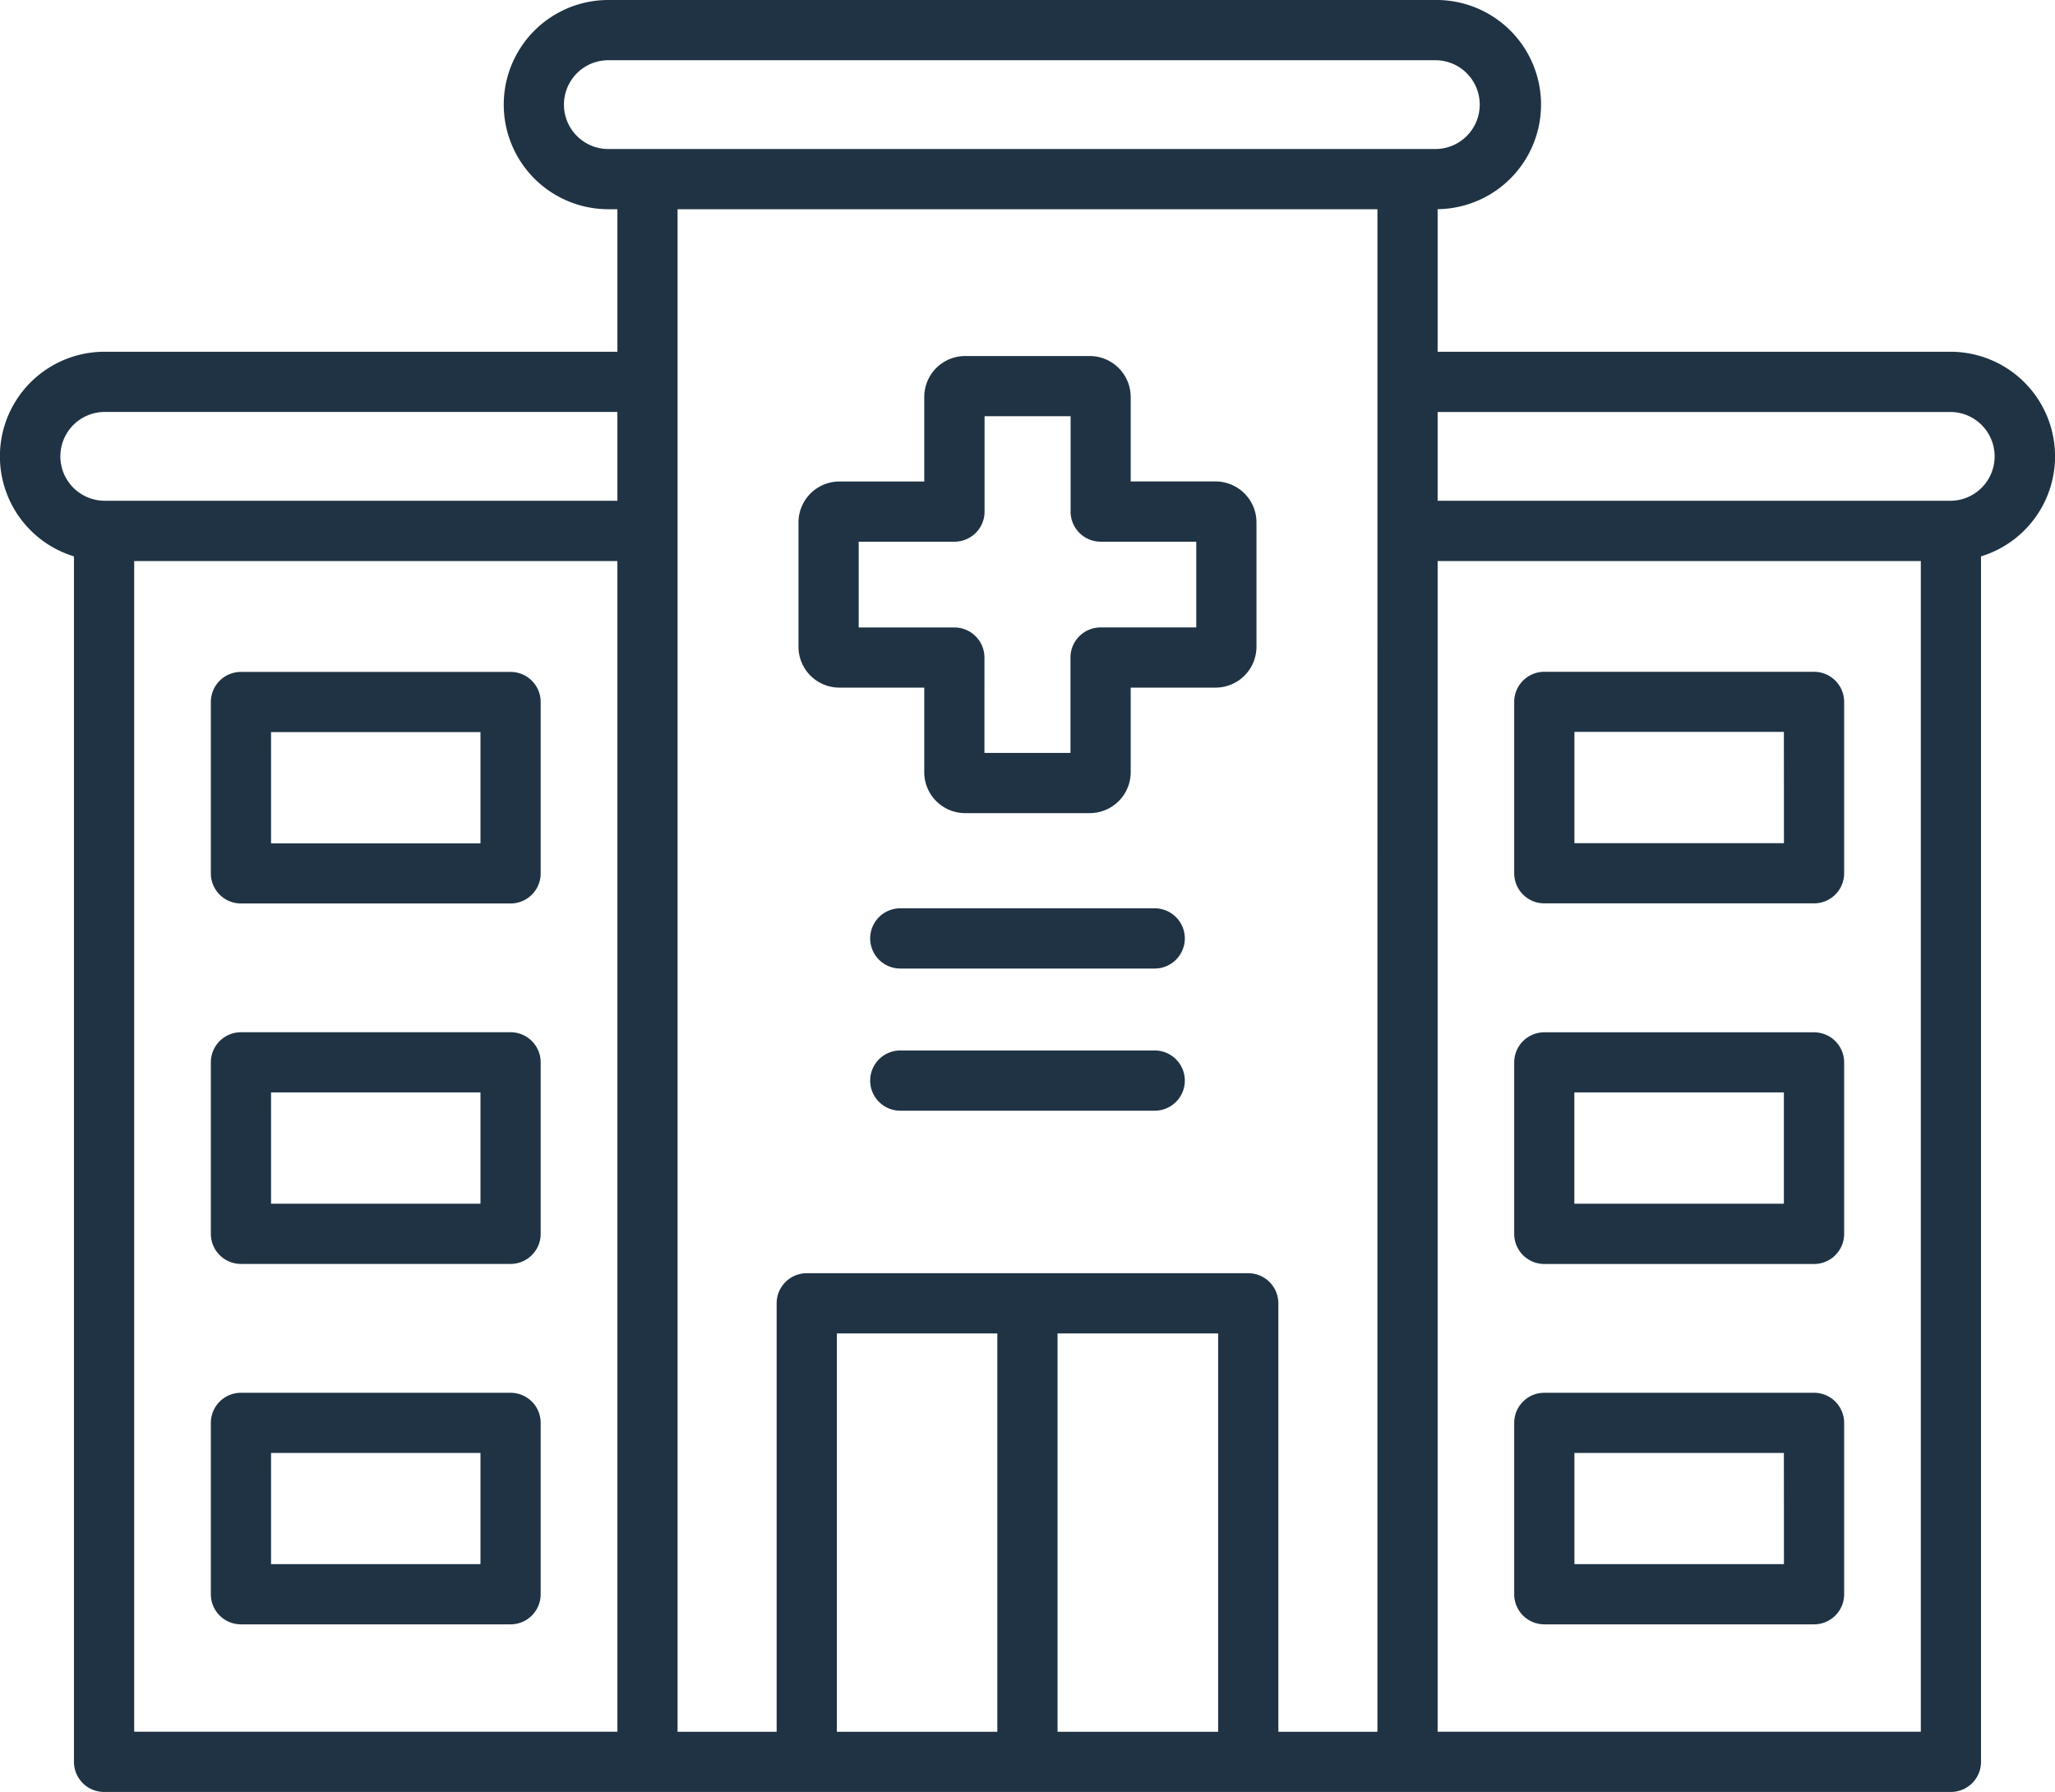
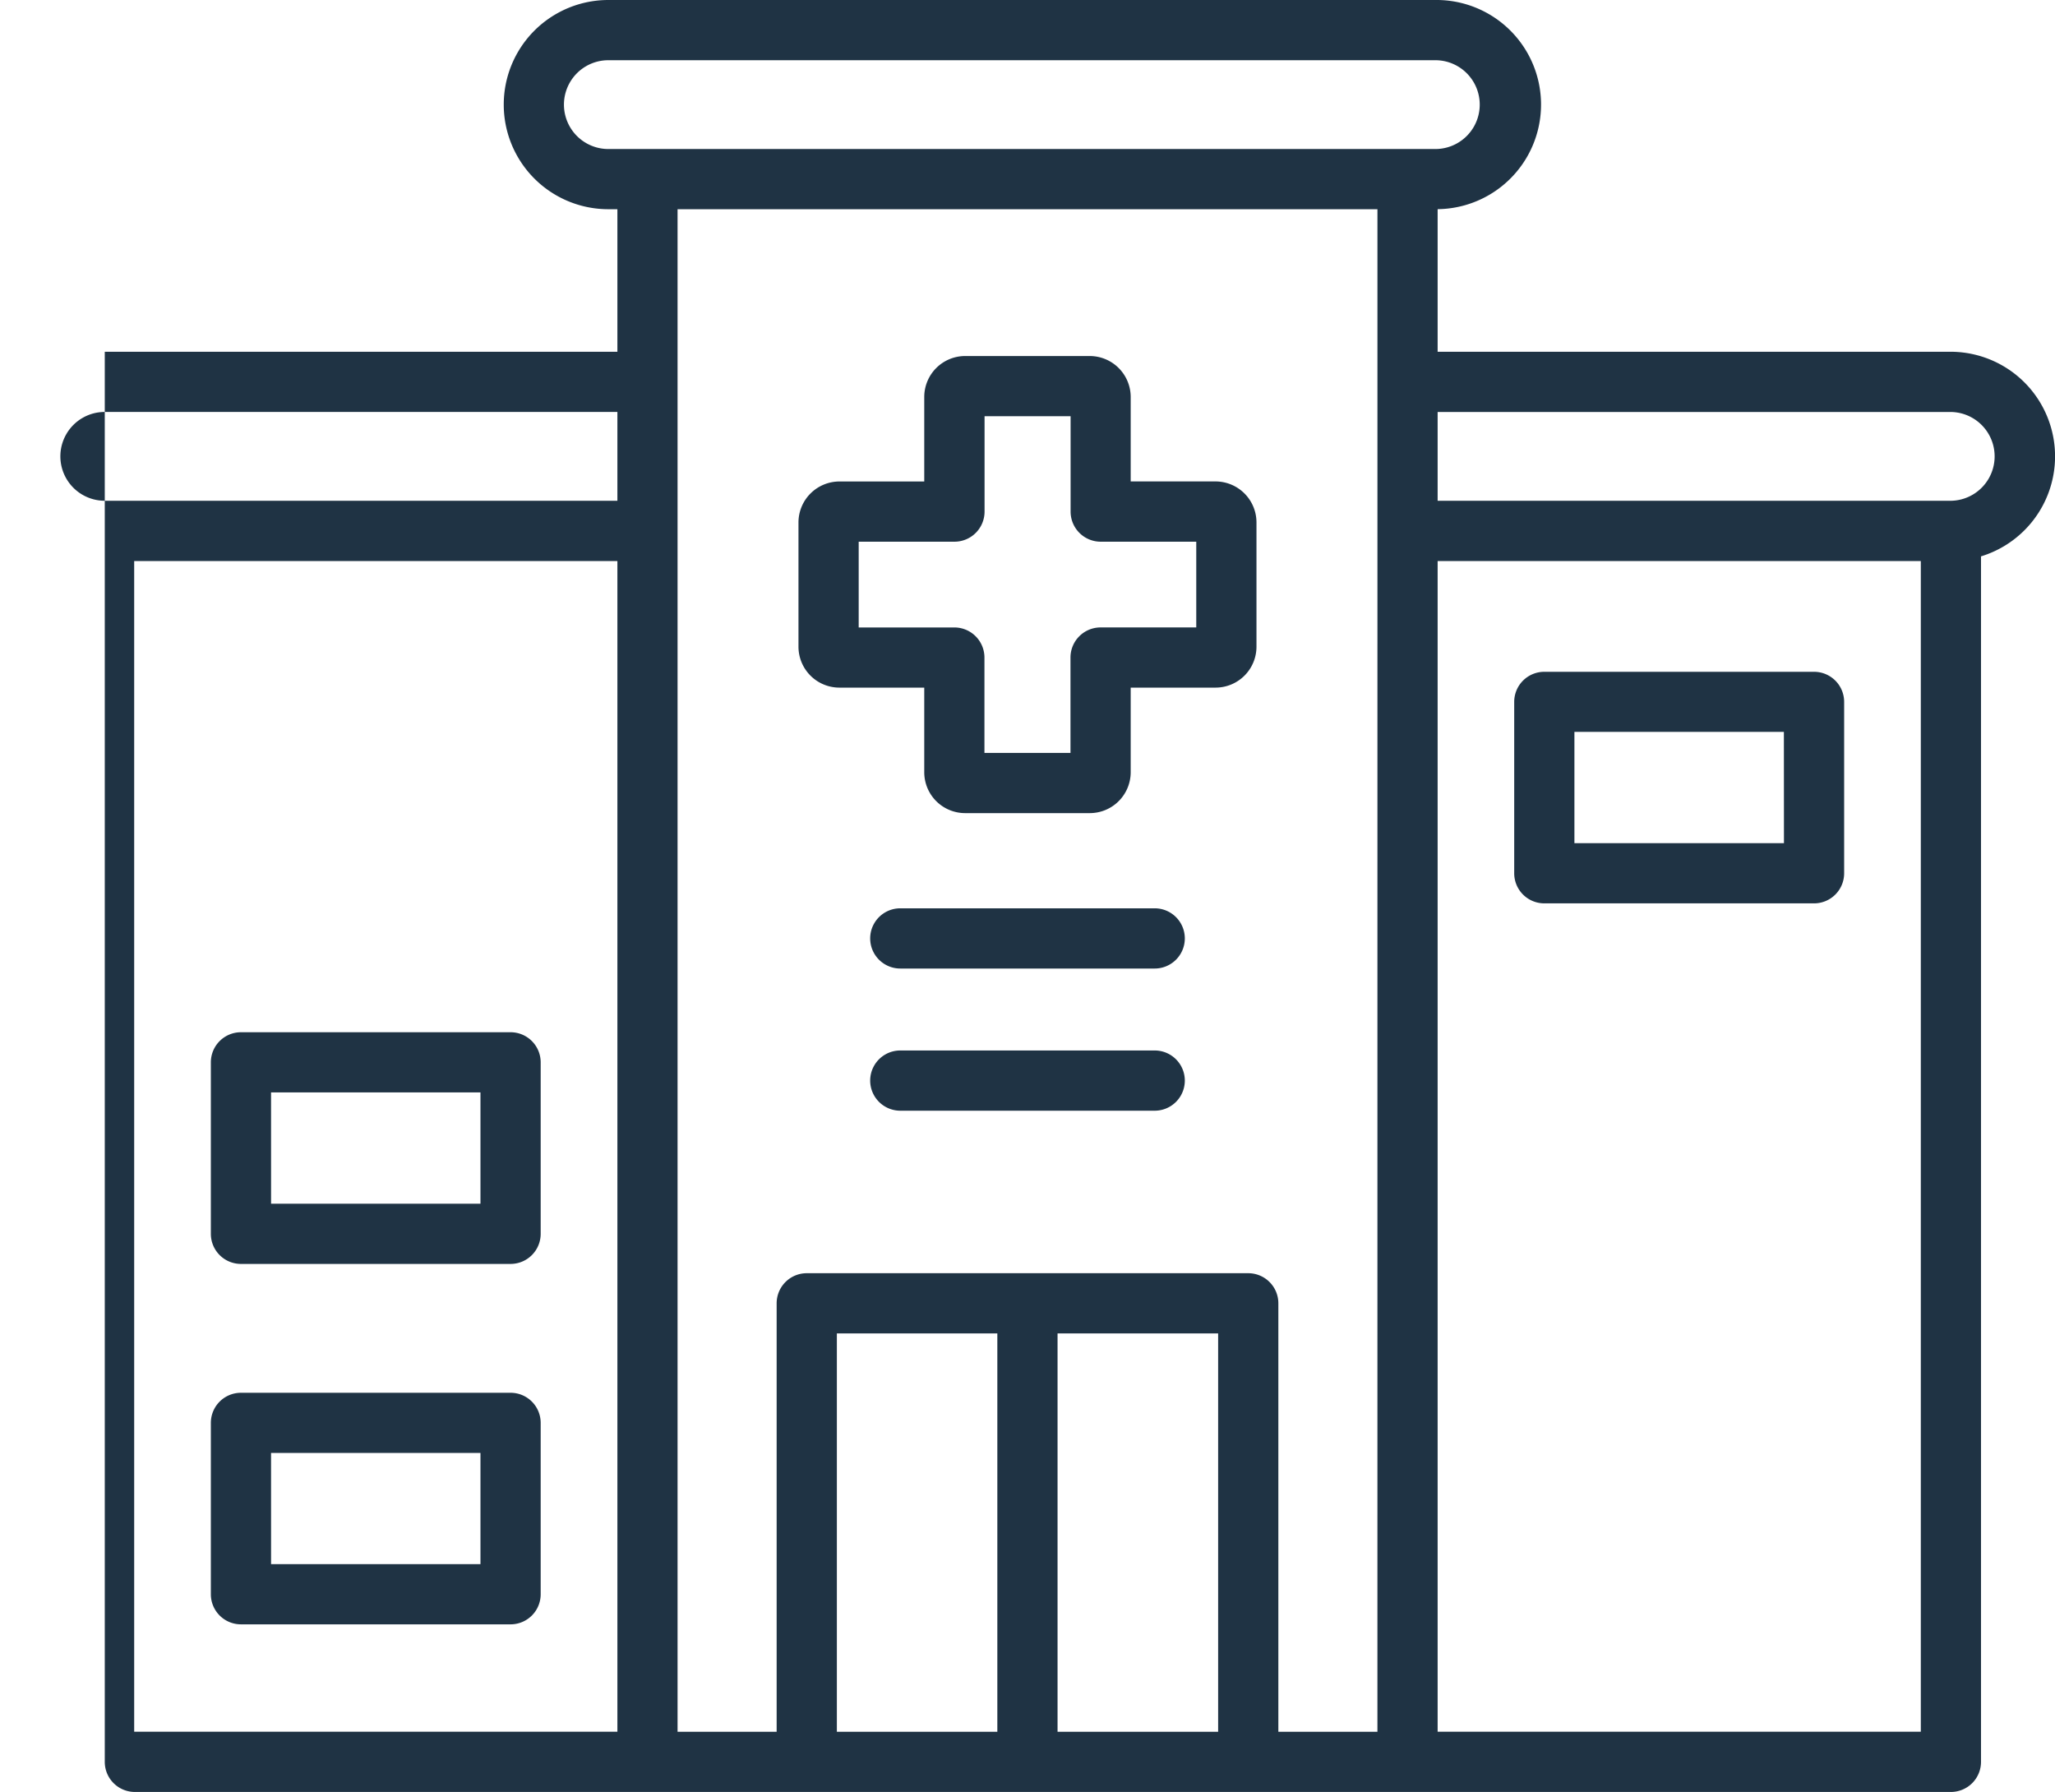
<svg xmlns="http://www.w3.org/2000/svg" id="Groupe_128" data-name="Groupe 128" width="87.54" height="76.333" viewBox="0 0 87.54 76.333">
  <defs>
    <clipPath id="clip-path">
      <rect id="Rectangle_428" data-name="Rectangle 428" width="87.54" height="76.333" fill="#1f3344" />
    </clipPath>
  </defs>
  <g id="Groupe_127" data-name="Groupe 127" clip-path="url(#clip-path)">
-     <path id="Tracé_204" data-name="Tracé 204" d="M515.785,342.9H504.294a1.282,1.282,0,0,0-1.282,1.282v7.305a1.282,1.282,0,0,0,1.282,1.282h11.491a1.282,1.282,0,0,0,1.282-1.282v-7.305a1.282,1.282,0,0,0-1.282-1.282M514.5,350.2h-8.926v-4.74H514.5Z" transform="translate(-438.509 -298.926)" fill="#1f3344" />
-     <path id="Tracé_205" data-name="Tracé 205" d="M515.785,462.666H504.294a1.282,1.282,0,0,0-1.282,1.282v7.3a1.282,1.282,0,0,0,1.282,1.282h11.491a1.282,1.282,0,0,0,1.282-1.282v-7.3a1.282,1.282,0,0,0-1.282-1.282m-1.282,7.3h-8.926V465.23H514.5Z" transform="translate(-438.509 -403.337)" fill="#1f3344" />
-     <path id="Tracé_206" data-name="Tracé 206" d="M83.077,14.984H61.241V8.91a4.455,4.455,0,0,0-.1-8.91H25.915a4.456,4.456,0,1,0,0,8.912H26.3v6.072H4.463A4.455,4.455,0,0,0,3.151,23.7V75.051a1.282,1.282,0,0,0,1.282,1.282H83.106a1.282,1.282,0,0,0,1.282-1.282V23.7a4.455,4.455,0,0,0-1.312-8.716M26.3,73.768H5.716V23.9H26.3Zm0-52.437H4.463a1.891,1.891,0,1,1,0-3.783H26.3ZM42.485,73.769H35.649V56.8h6.836Zm9.406,0H45.05V56.8h6.841Zm6.785,0H54.456V55.518a1.282,1.282,0,0,0-1.282-1.282H34.366a1.282,1.282,0,0,0-1.282,1.282V73.769H28.863V8.912H58.677ZM46.3,6.348H25.915a1.891,1.891,0,0,1,0-3.783H61.143a1.891,1.891,0,1,1,0,3.783ZM81.824,73.768H61.241V23.9H81.824V73.768Zm1.253-52.437H61.241V17.549H83.077a1.891,1.891,0,1,1,0,3.783" transform="translate(0 0)" fill="#1f3344" />
-     <path id="Tracé_207" data-name="Tracé 207" d="M71.328,233.035H82.814a1.282,1.282,0,0,0,1.282-1.282v-7.3a1.282,1.282,0,0,0-1.282-1.282H71.328a1.282,1.282,0,0,0-1.282,1.282v7.3a1.282,1.282,0,0,0,1.282,1.282m1.282-7.3h8.921v4.74H72.611Z" transform="translate(-61.064 -194.549)" fill="#1f3344" />
+     <path id="Tracé_206" data-name="Tracé 206" d="M83.077,14.984H61.241V8.91a4.455,4.455,0,0,0-.1-8.91H25.915a4.456,4.456,0,1,0,0,8.912H26.3v6.072H4.463V75.051a1.282,1.282,0,0,0,1.282,1.282H83.106a1.282,1.282,0,0,0,1.282-1.282V23.7a4.455,4.455,0,0,0-1.312-8.716M26.3,73.768H5.716V23.9H26.3Zm0-52.437H4.463a1.891,1.891,0,1,1,0-3.783H26.3ZM42.485,73.769H35.649V56.8h6.836Zm9.406,0H45.05V56.8h6.841Zm6.785,0H54.456V55.518a1.282,1.282,0,0,0-1.282-1.282H34.366a1.282,1.282,0,0,0-1.282,1.282V73.769H28.863V8.912H58.677ZM46.3,6.348H25.915a1.891,1.891,0,0,1,0-3.783H61.143a1.891,1.891,0,1,1,0,3.783ZM81.824,73.768H61.241V23.9H81.824V73.768Zm1.253-52.437H61.241V17.549H83.077a1.891,1.891,0,1,1,0,3.783" transform="translate(0 0)" fill="#1f3344" />
    <path id="Tracé_208" data-name="Tracé 208" d="M71.328,352.766H82.814a1.282,1.282,0,0,0,1.282-1.282v-7.305a1.282,1.282,0,0,0-1.282-1.282H71.328a1.282,1.282,0,0,0-1.282,1.282v7.305a1.282,1.282,0,0,0,1.282,1.282m1.282-7.305h8.921v4.74H72.611Z" transform="translate(-61.064 -298.926)" fill="#1f3344" />
    <path id="Tracé_209" data-name="Tracé 209" d="M71.328,472.53H82.814a1.282,1.282,0,0,0,1.282-1.282v-7.3a1.282,1.282,0,0,0-1.282-1.282H71.328a1.282,1.282,0,0,0-1.282,1.282v7.3a1.282,1.282,0,0,0,1.282,1.282m1.282-7.3h8.921v4.735H72.611Z" transform="translate(-61.064 -403.337)" fill="#1f3344" />
    <path id="Tracé_210" data-name="Tracé 210" d="M515.785,223.166H504.294a1.282,1.282,0,0,0-1.282,1.282v7.3a1.282,1.282,0,0,0,1.282,1.282h11.491a1.282,1.282,0,0,0,1.282-1.282v-7.3a1.282,1.282,0,0,0-1.282-1.282m-1.282,7.3h-8.926v-4.74H514.5Z" transform="translate(-438.509 -194.549)" fill="#1f3344" />
    <path id="Tracé_211" data-name="Tracé 211" d="M267,132.381h3.613v3.607a1.742,1.742,0,0,0,1.74,1.739h5.309a1.744,1.744,0,0,0,1.745-1.739v-3.607h3.613a1.744,1.744,0,0,0,1.745-1.739v-5.3a1.747,1.747,0,0,0-1.745-1.744h-3.613V120a1.747,1.747,0,0,0-1.745-1.744h-5.309a1.744,1.744,0,0,0-1.74,1.744v3.6H267a1.747,1.747,0,0,0-1.745,1.744v5.3A1.744,1.744,0,0,0,267,132.381m.82-6.216H271.9a1.282,1.282,0,0,0,1.282-1.282v-4.064h3.665v4.064a1.282,1.282,0,0,0,1.282,1.282H282.2v3.652h-4.076a1.282,1.282,0,0,0-1.282,1.282v4.064h-3.665V131.1a1.282,1.282,0,0,0-1.282-1.282H267.82Z" transform="translate(-231.241 -103.09)" fill="#1f3344" />
    <path id="Tracé_212" data-name="Tracé 212" d="M301.194,301.736H290.356a1.282,1.282,0,0,0,0,2.565h10.838a1.282,1.282,0,0,0,0-2.565" transform="translate(-252.005 -263.044)" fill="#1f3344" />
    <path id="Tracé_213" data-name="Tracé 213" d="M301.194,348.96H290.356a1.282,1.282,0,0,0,0,2.565h10.838a1.282,1.282,0,0,0,0-2.565" transform="translate(-252.005 -304.212)" fill="#1f3344" />
  </g>
</svg>